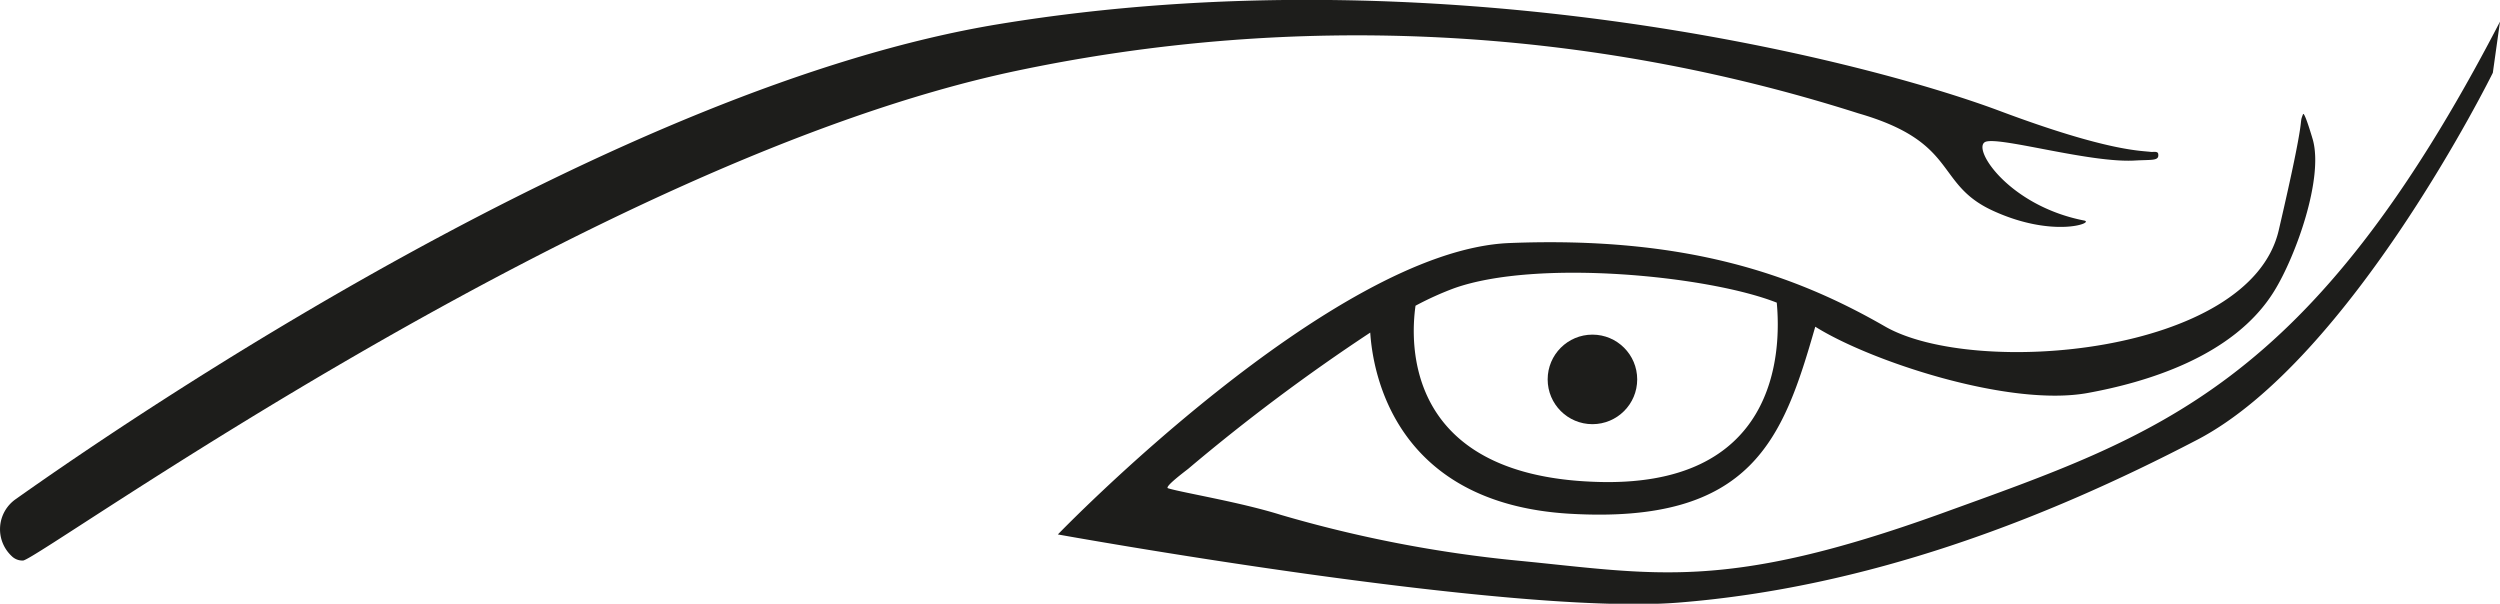
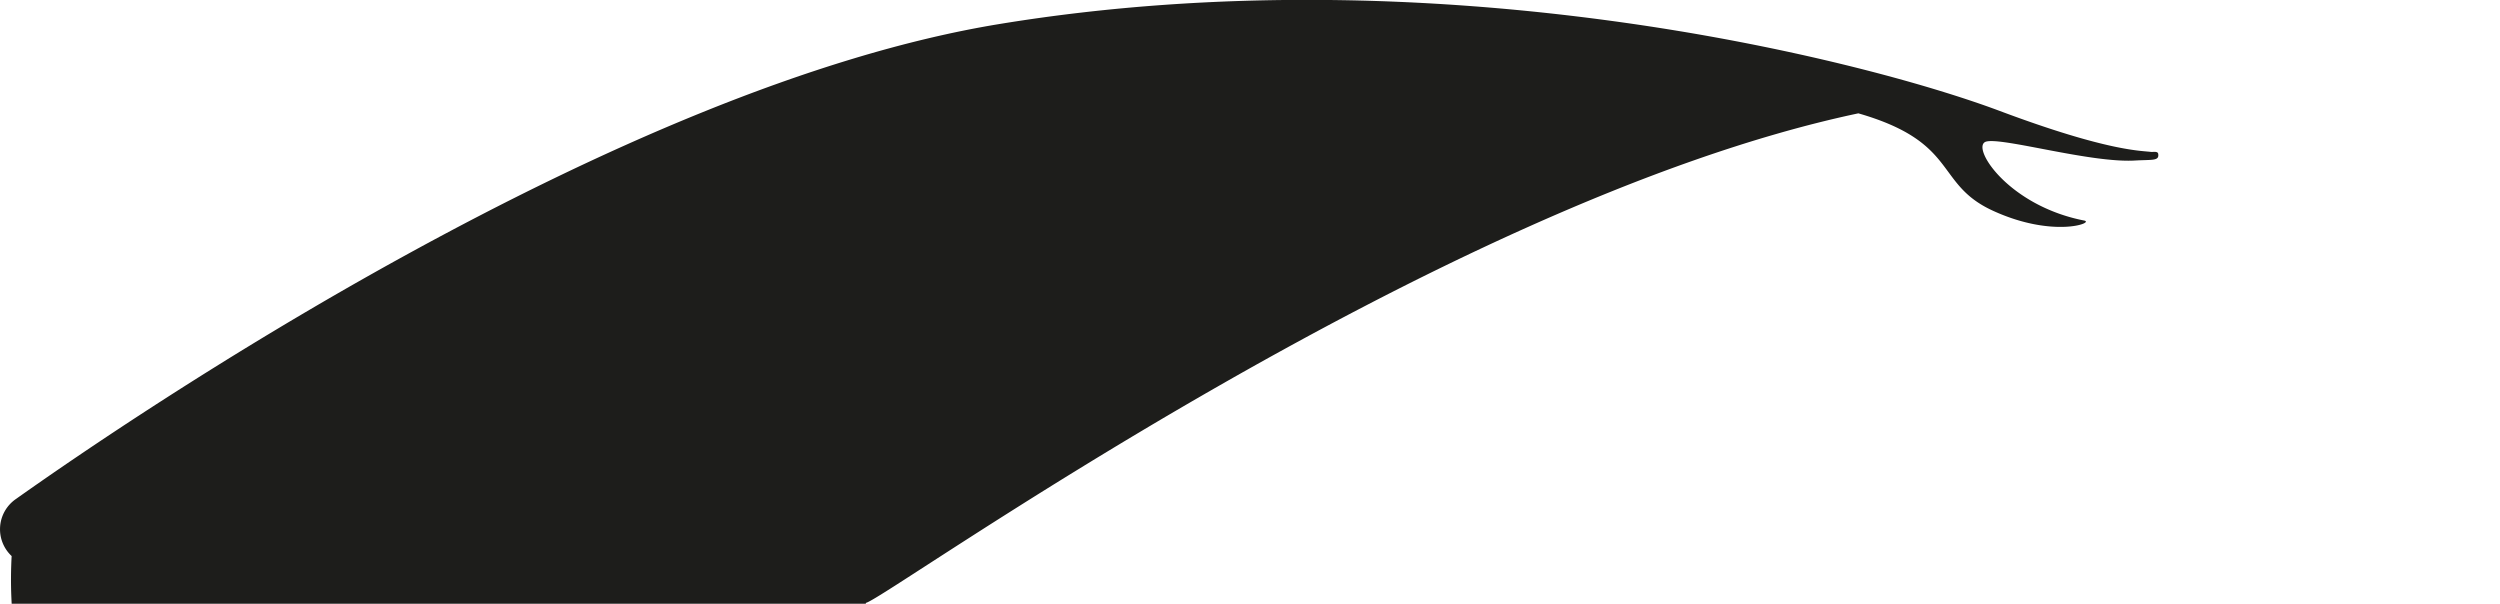
<svg xmlns="http://www.w3.org/2000/svg" viewBox="0 0 195.44 47.2">
  <defs>
    <style>.cls-1{fill:#1d1d1b;}</style>
  </defs>
  <title>Factum Foundation</title>
  <g id="Layer_2" data-name="Layer 2">
    <g id="Layer_1-2" data-name="Layer 1">
-       <path class="cls-1" d="M.91,43.47A2.87,2.87,0,0,1,1.26,39c9.17-6.5,47-32.26,76.92-37.13,34.25-5.6,67.23,2.71,78.17,6.81,8.54,3.2,11.09,3.09,11.83,3.2.21,0,.51-.06.54.15.09.57-.45.44-1.83.52-3.45.2-10.36-1.83-11.62-1.48s1.66,5,7.66,6.17c.86.17-2.44,1.4-7.16-.78-4.55-2.1-2.62-5.33-10.49-7.6A129.09,129.09,0,0,0,79.4,5.55c-33.07,7-76.19,38.09-77.59,38.27A1.19,1.19,0,0,1,.91,43.47Z" />
-       <circle class="cls-1" cx="124.49" cy="29.66" r="3.5" />
-       <path class="cls-1" d="M151.75,40.15c-16.95,6.11-22.35,4.72-33.18,3.67a100.29,100.29,0,0,1-18.44-3.57c-3.19-1-7.73-1.74-8.82-2.08-.31-.1,1.33-1.32,1.58-1.52A150.61,150.61,0,0,1,107.12,26c.2,3.12,1.9,13.34,15.56,14.16,14.34.85,16.73-5.9,19.23-14.62,4.22,2.66,15.14,6.31,21.31,5.18,4.33-.79,11.39-2.76,14.59-8,1.66-2.7,3.84-8.74,3-11.79,0,0-.66-2.28-.77-2-.39,1,.37-.66-1.9,9.08s-23.79,11.53-30.78,7.51S131.85,18.45,118,19s-35.3,22.78-35.3,22.78,35.25,6.38,48.5,5.33c14.73-1.17,28.51-6.44,40.57-12.73S194.88,5.69,194.88,5.69l.56-4C180.58,30.36,168.7,34,151.75,40.15ZM138.9,23.66c.36,3.85.1,14.64-14.41,14-14.68-.6-14.24-10.88-13.83-13.76a24.38,24.38,0,0,1,3-1.36C120.15,20.22,133.59,21.56,138.9,23.66Z" />
+       <path class="cls-1" d="M.91,43.47A2.87,2.87,0,0,1,1.26,39c9.17-6.5,47-32.26,76.92-37.13,34.25-5.6,67.23,2.71,78.17,6.81,8.54,3.2,11.09,3.09,11.83,3.2.21,0,.51-.06.54.15.09.57-.45.44-1.83.52-3.45.2-10.36-1.83-11.62-1.48s1.66,5,7.66,6.17c.86.17-2.44,1.4-7.16-.78-4.55-2.1-2.62-5.33-10.49-7.6c-33.07,7-76.19,38.09-77.59,38.27A1.19,1.19,0,0,1,.91,43.47Z" />
    </g>
  </g>
</svg>